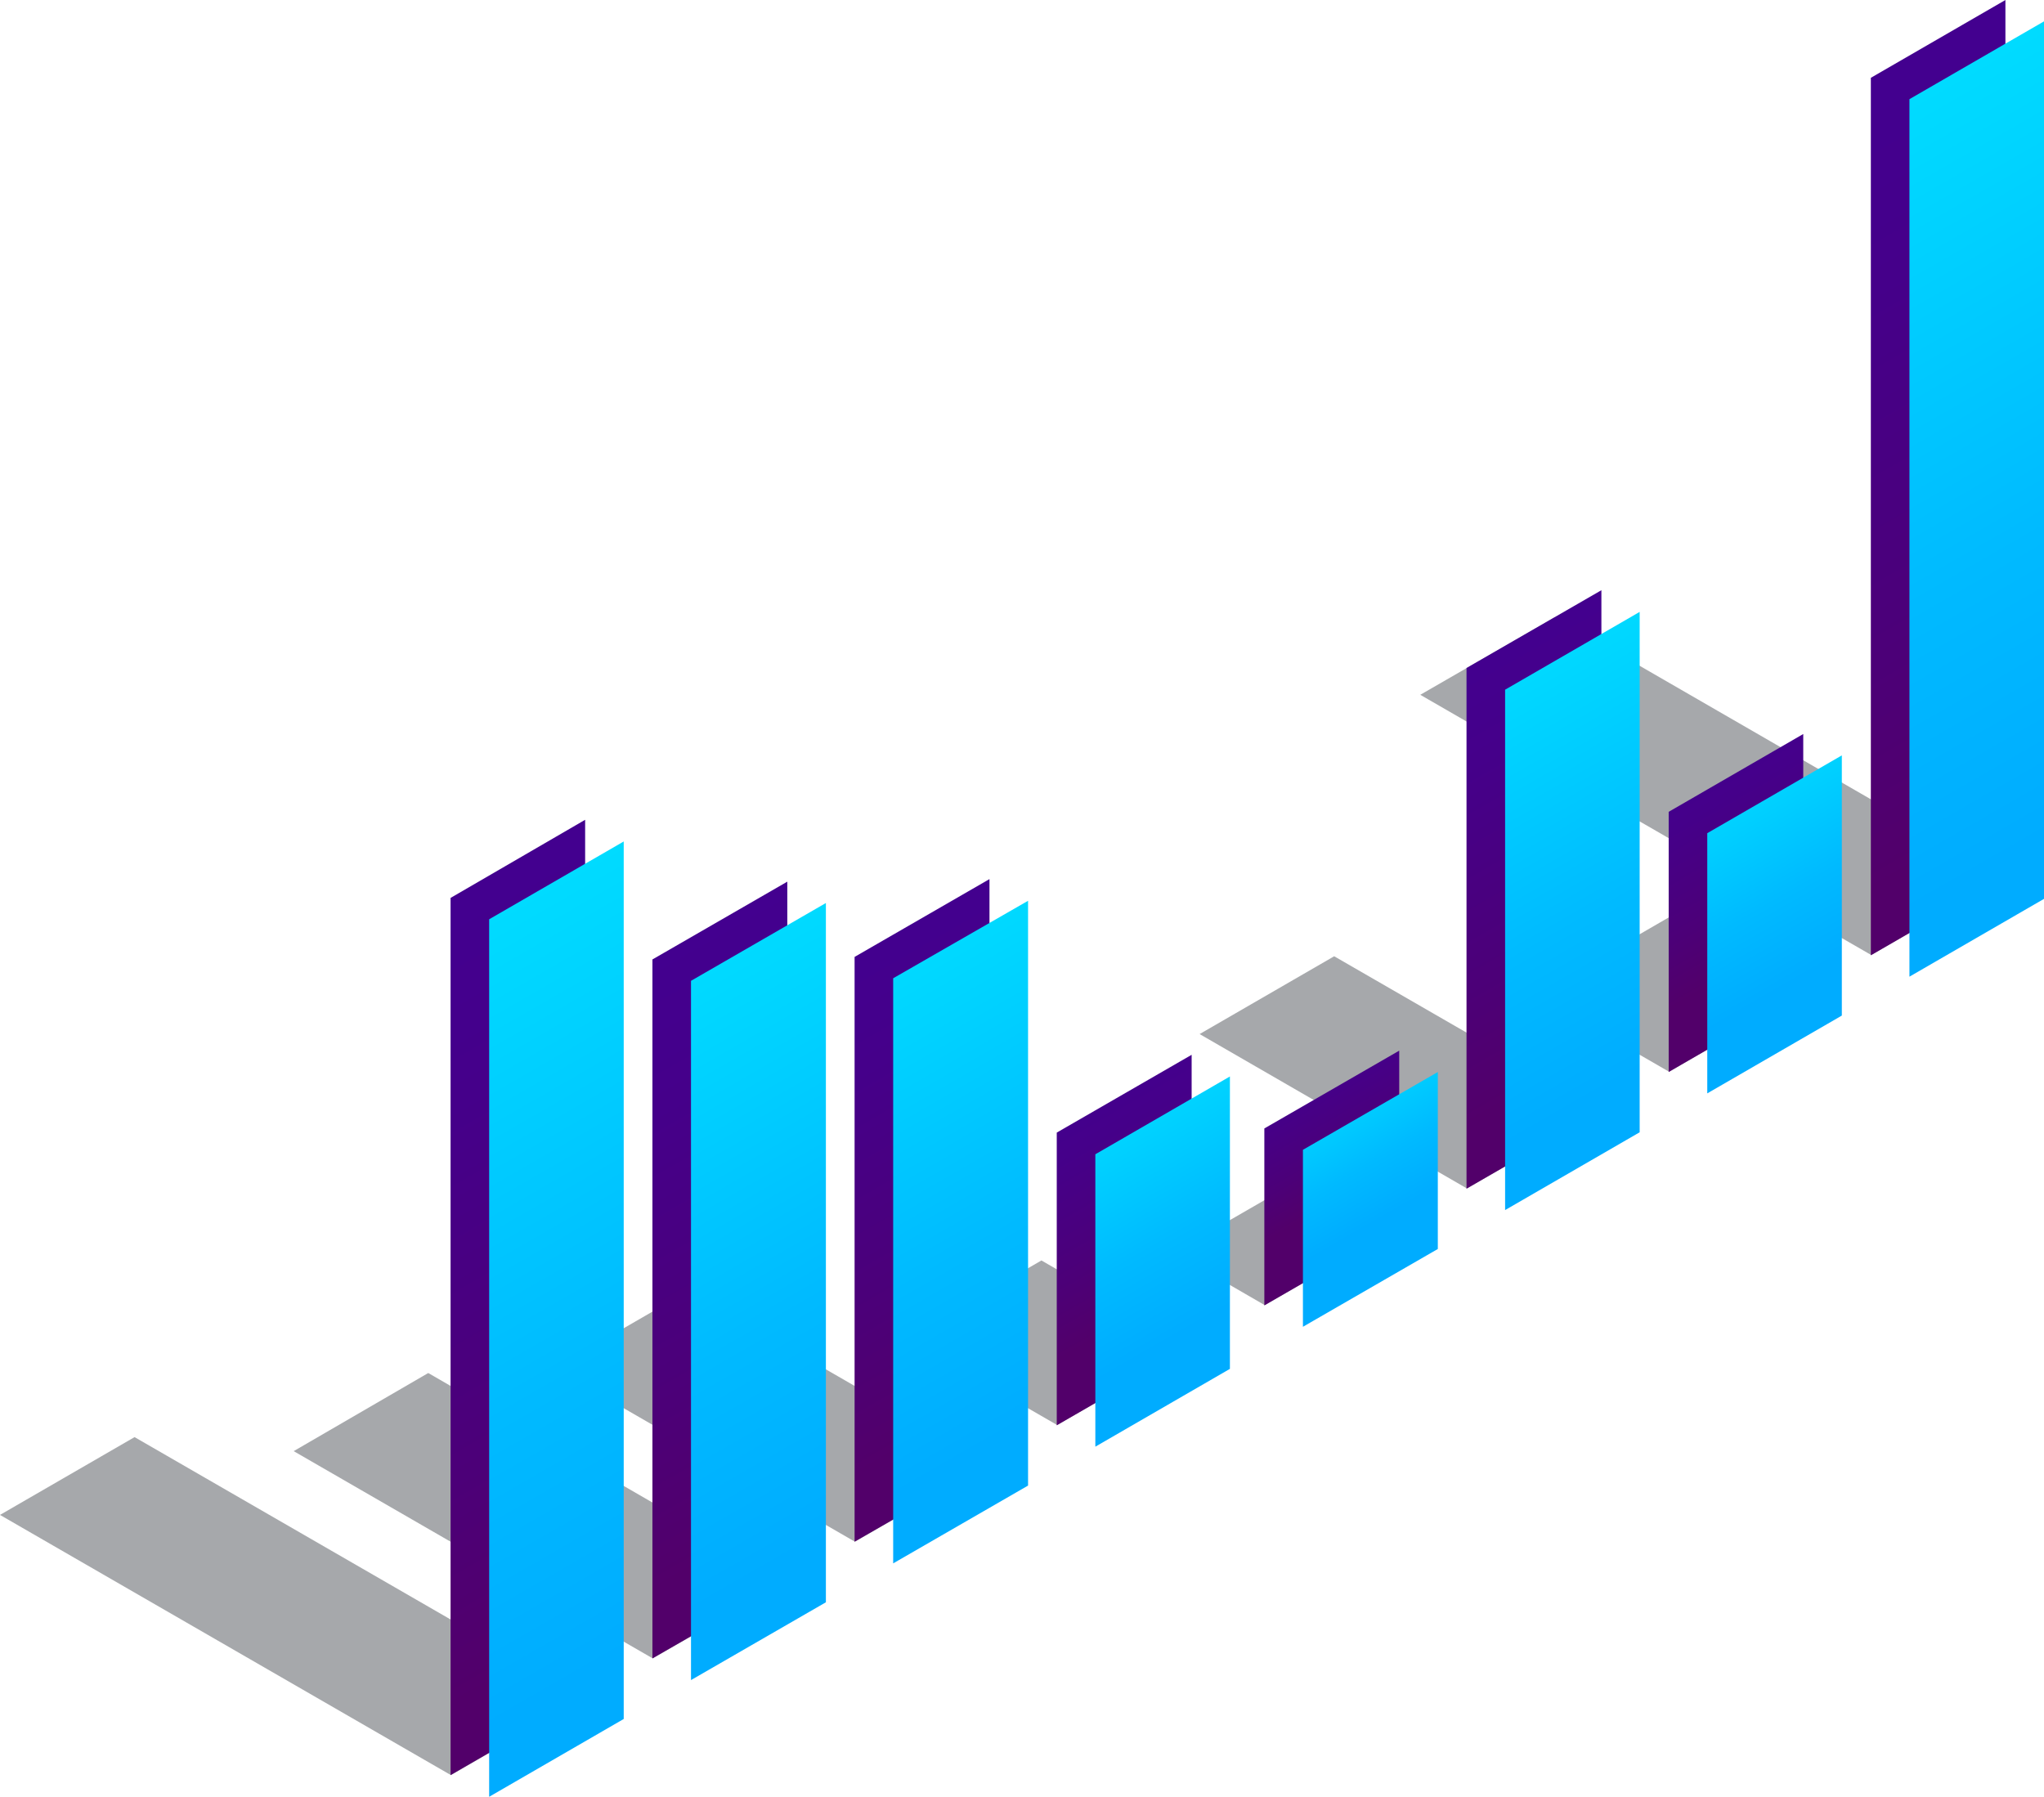
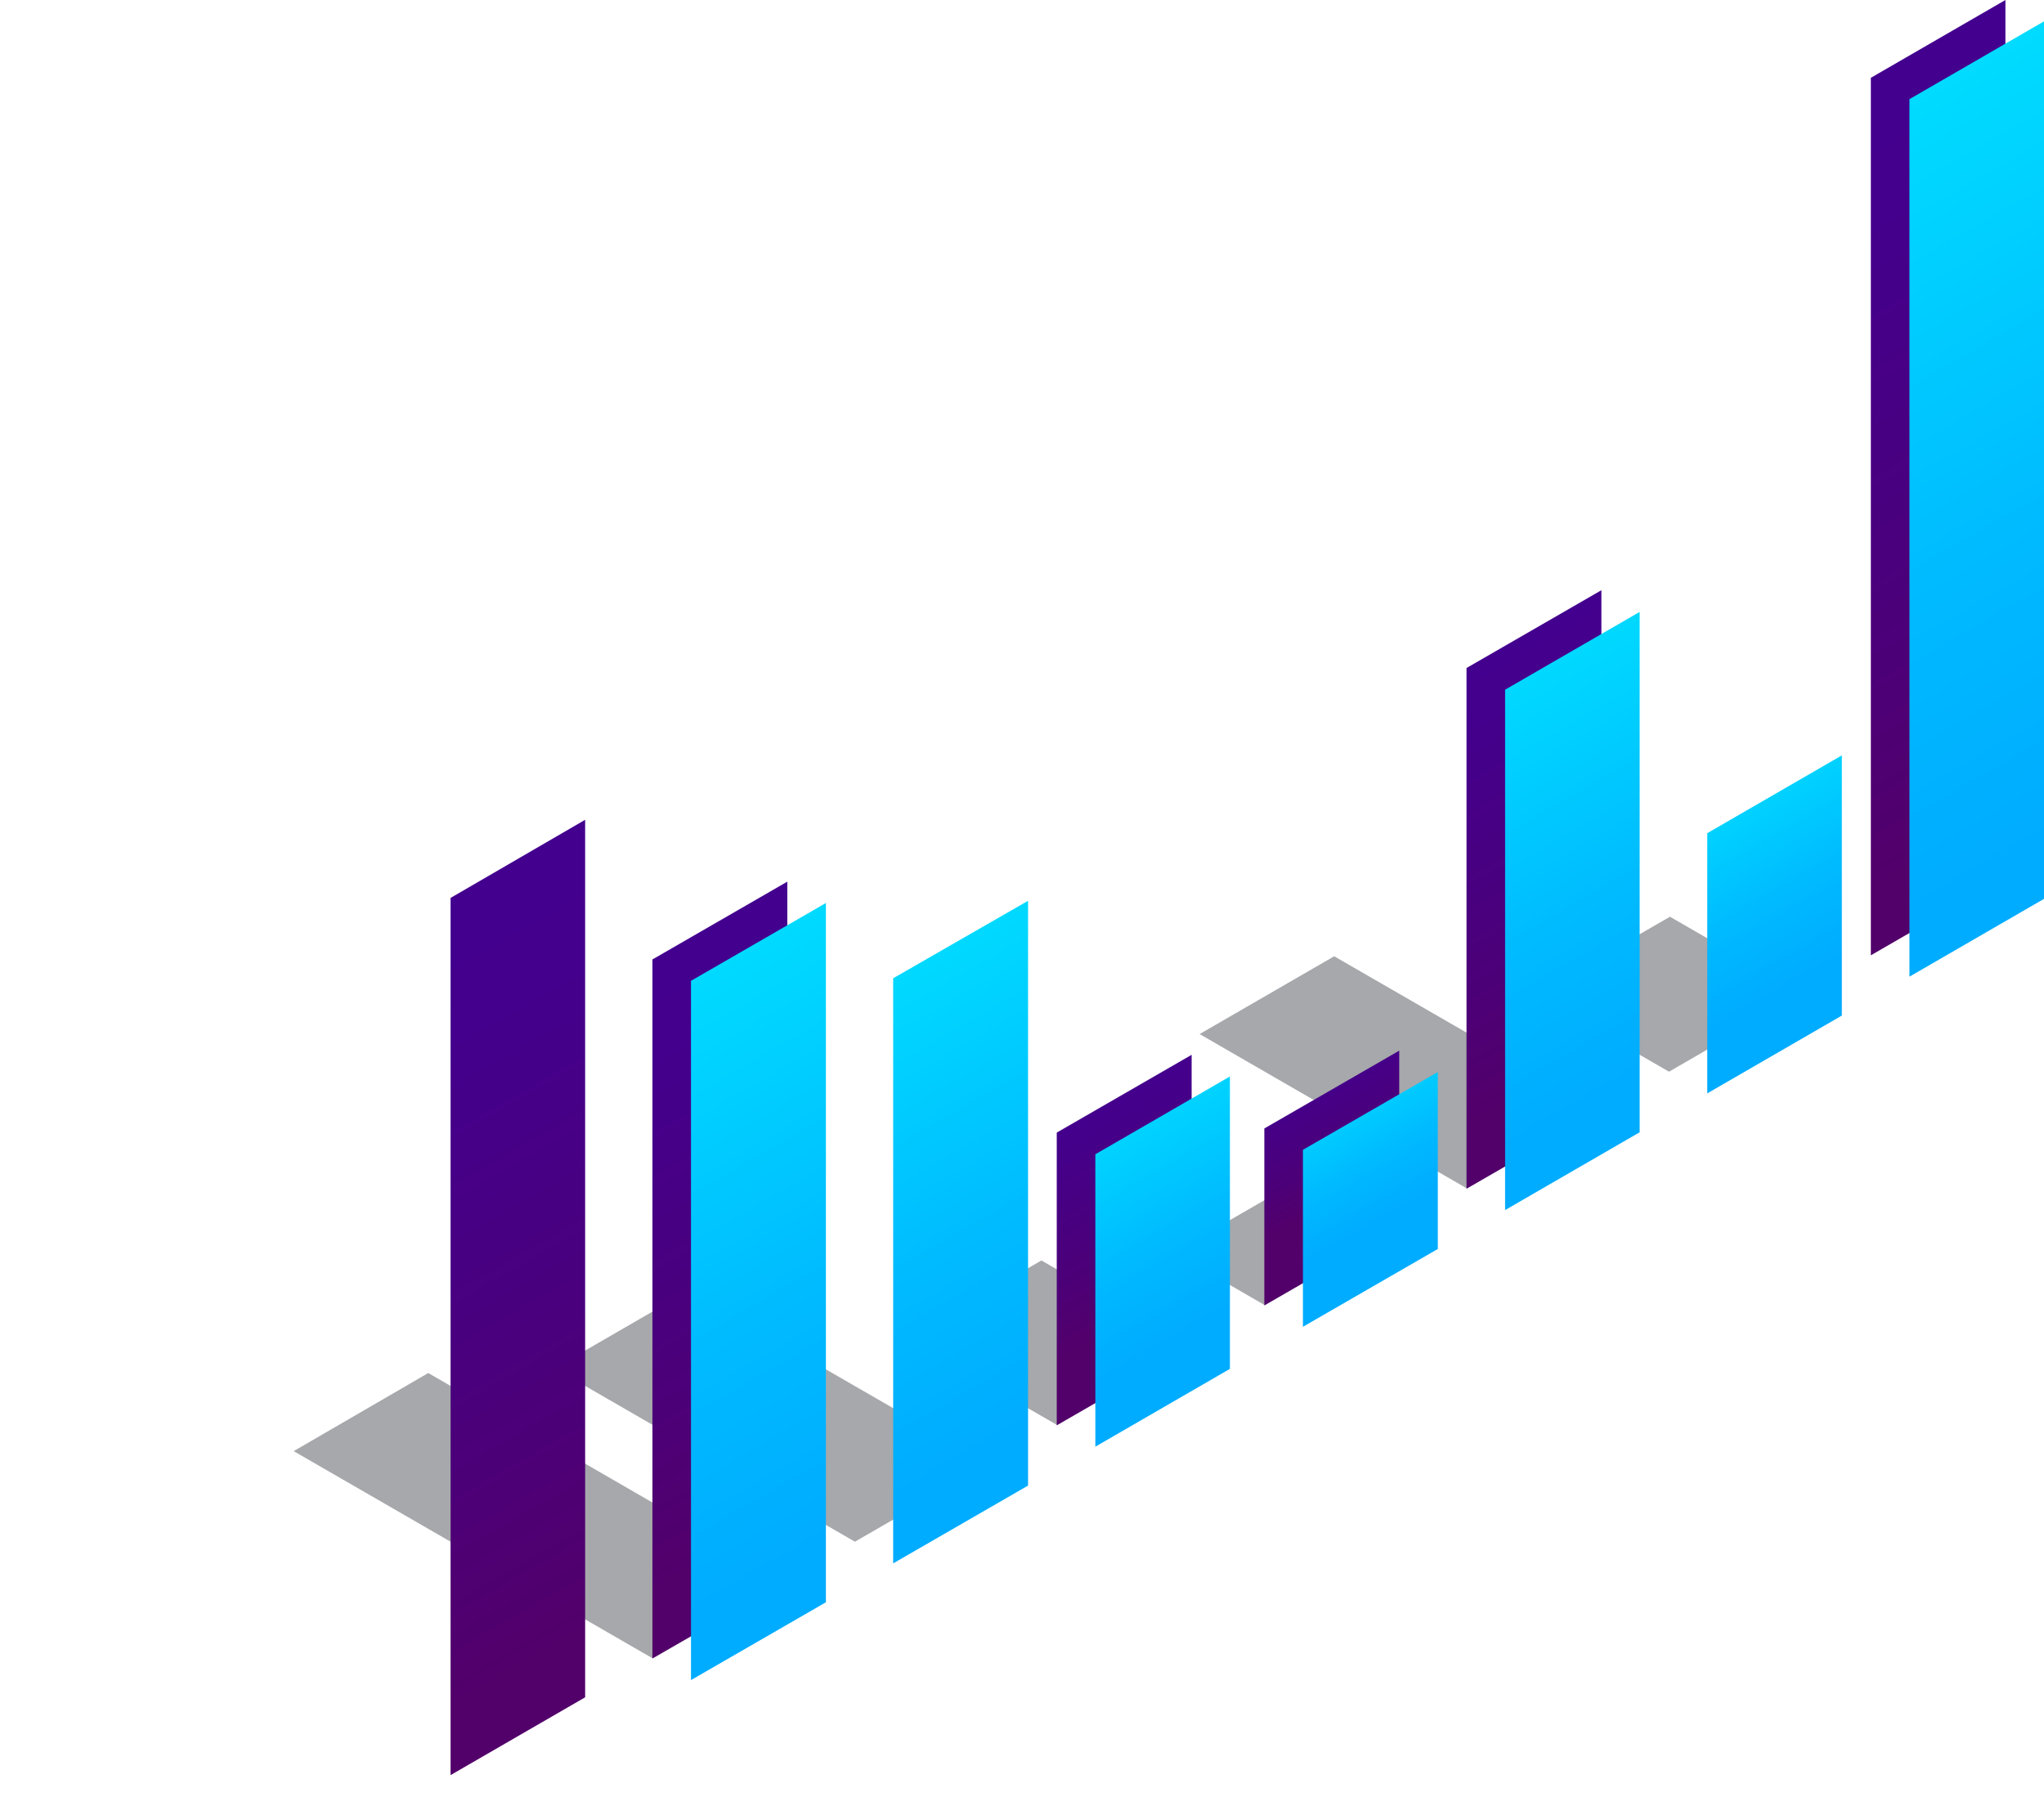
<svg xmlns="http://www.w3.org/2000/svg" xmlns:xlink="http://www.w3.org/1999/xlink" viewBox="0 0 64.1 56.35">
  <defs>
    <linearGradient id="linear-gradient" x1="158.67" y1="490.4" x2="158.67" y2="514.23" gradientTransform="matrix(0.87, -0.5, 0, 1.15, -121.17, -459.99)" gradientUnits="userSpaceOnUse">
      <stop offset="0" stop-color="#420091" />
      <stop offset="0.31" stop-color="#45008a" />
      <stop offset="0.74" stop-color="#4c0078" />
      <stop offset="1" stop-color="#52006a" />
    </linearGradient>
    <linearGradient id="linear-gradient-2" x1="165.99" y1="495.24" x2="165.99" y2="514.23" xlink:href="#linear-gradient" />
    <linearGradient id="linear-gradient-3" x1="173.31" y1="498.34" x2="173.31" y2="514.23" xlink:href="#linear-gradient" />
    <linearGradient id="linear-gradient-4" x1="180.63" y1="506.29" x2="180.63" y2="514.23" xlink:href="#linear-gradient" />
    <linearGradient id="linear-gradient-5" x1="188.15" y1="509.42" x2="188.15" y2="514.23" xlink:href="#linear-gradient" />
    <linearGradient id="linear-gradient-6" x1="195.47" y1="500.09" x2="195.47" y2="514.23" xlink:href="#linear-gradient" />
    <linearGradient id="linear-gradient-7" x1="202.78" y1="507.16" x2="202.78" y2="514.23" xlink:href="#linear-gradient" />
    <linearGradient id="linear-gradient-8" x1="210.1" y1="490.4" x2="210.1" y2="514.23" xlink:href="#linear-gradient" />
    <linearGradient id="linear-gradient-9" x1="160.07" y1="491.59" x2="160.07" y2="515.42" gradientTransform="matrix(0.87, -0.5, 0, 1.15, -121.17, -459.99)" gradientUnits="userSpaceOnUse">
      <stop offset="0" stop-color="#00dfff" />
      <stop offset="0.65" stop-color="#00baff" />
      <stop offset="1" stop-color="#00acff" />
    </linearGradient>
    <linearGradient id="linear-gradient-10" x1="167.38" y1="496.43" x2="167.38" y2="515.42" xlink:href="#linear-gradient-9" />
    <linearGradient id="linear-gradient-11" x1="174.7" y1="499.53" x2="174.7" y2="515.42" xlink:href="#linear-gradient-9" />
    <linearGradient id="linear-gradient-12" x1="182.02" y1="507.47" x2="182.02" y2="515.42" xlink:href="#linear-gradient-9" />
    <linearGradient id="linear-gradient-13" x1="189.54" y1="510.61" x2="189.54" y2="515.42" xlink:href="#linear-gradient-9" />
    <linearGradient id="linear-gradient-14" x1="196.86" y1="501.28" x2="196.86" y2="515.42" xlink:href="#linear-gradient-9" />
    <linearGradient id="linear-gradient-15" x1="204.18" y1="508.35" x2="204.18" y2="515.42" xlink:href="#linear-gradient-9" />
    <linearGradient id="linear-gradient-16" x1="211.5" y1="491.59" x2="211.5" y2="515.42" xlink:href="#linear-gradient-9" />
  </defs>
  <g style="isolation:isolate">
    <g id="Capa_2" data-name="Capa 2">
      <g id="music_element" data-name="music element">
        <g id="element">
          <g style="mix-blend-mode:multiply">
-             <polygon points="18.36 53.23 14.14 55.67 0 47.51 4.22 45.07 18.36 53.23" fill="#a6a8ab" />
            <polygon points="24.7 49.57 20.47 52.01 9.21 45.51 13.43 43.06 24.7 49.57" fill="#a6a8ab" />
            <polygon points="31.04 45.91 26.81 48.35 17.39 42.91 21.61 40.47 31.04 45.91" fill="#a6a8ab" />
            <polygon points="37.37 42.25 33.15 44.69 28.44 41.97 32.66 39.53 37.37 42.25" fill="#a6a8ab" />
            <polygon points="43.89 38.49 39.66 40.93 36.81 39.28 41.04 36.84 43.89 38.49" fill="#a6a8ab" />
            <polygon points="50.23 34.83 46 37.27 37.62 32.43 41.84 29.99 50.23 34.83" fill="#a6a8ab" />
            <polygon points="56.56 31.17 52.34 33.61 48.15 31.19 52.37 28.75 56.56 31.17" fill="#a6a8ab" />
-             <polygon points="62.9 27.51 58.68 29.95 44.54 21.79 48.77 19.35 62.9 27.51" fill="#a6a8ab" />
          </g>
          <polygon points="18.35 53.23 14.13 55.67 14.13 28.16 18.35 25.71 18.35 53.23" fill="url(#linear-gradient)" />
          <polygon points="24.69 49.58 20.46 52.01 20.46 30.09 24.69 27.65 24.69 49.58" fill="url(#linear-gradient-2)" />
-           <polygon points="31.03 45.92 26.8 48.35 26.8 30.01 31.03 27.57 31.03 45.92" fill="url(#linear-gradient-3)" />
          <polygon points="37.37 42.26 33.14 44.7 33.14 35.52 37.37 33.08 37.37 42.26" fill="url(#linear-gradient-4)" />
          <polygon points="43.88 38.5 39.65 40.94 39.65 35.39 43.88 32.95 43.88 38.5" fill="url(#linear-gradient-5)" />
          <polygon points="50.22 34.84 45.99 37.28 45.99 20.95 50.22 18.51 50.22 34.84" fill="url(#linear-gradient-6)" />
-           <polygon points="56.55 31.18 52.33 33.62 52.33 25.46 56.55 23.02 56.55 31.18" fill="url(#linear-gradient-7)" />
          <polygon points="62.89 27.52 58.67 29.96 58.67 2.44 62.89 0 62.89 27.52" fill="url(#linear-gradient-8)" />
-           <polygon points="19.56 53.91 15.34 56.35 15.34 28.83 19.56 26.39 19.56 53.91" fill="url(#linear-gradient-9)" />
          <polygon points="25.9 50.25 21.67 52.69 21.67 30.76 25.9 28.32 25.9 50.25" fill="url(#linear-gradient-10)" />
          <polygon points="32.24 46.59 28.01 49.03 28.01 30.68 32.24 28.25 32.24 46.59" fill="url(#linear-gradient-11)" />
          <polygon points="38.57 42.93 34.35 45.37 34.35 36.2 38.57 33.76 38.57 42.93" fill="url(#linear-gradient-12)" />
          <polygon points="45.09 39.17 40.86 41.61 40.86 36.06 45.09 33.62 45.09 39.17" fill="url(#linear-gradient-13)" />
          <polygon points="51.42 35.51 47.2 37.95 47.2 21.63 51.42 19.19 51.42 35.51" fill="url(#linear-gradient-14)" />
          <polygon points="57.76 31.85 53.54 34.29 53.54 26.13 57.76 23.69 57.76 31.85" fill="url(#linear-gradient-15)" />
          <polygon points="64.1 28.19 59.88 30.63 59.88 3.11 64.1 0.67 64.1 28.19" fill="url(#linear-gradient-16)" />
        </g>
      </g>
    </g>
  </g>
</svg>